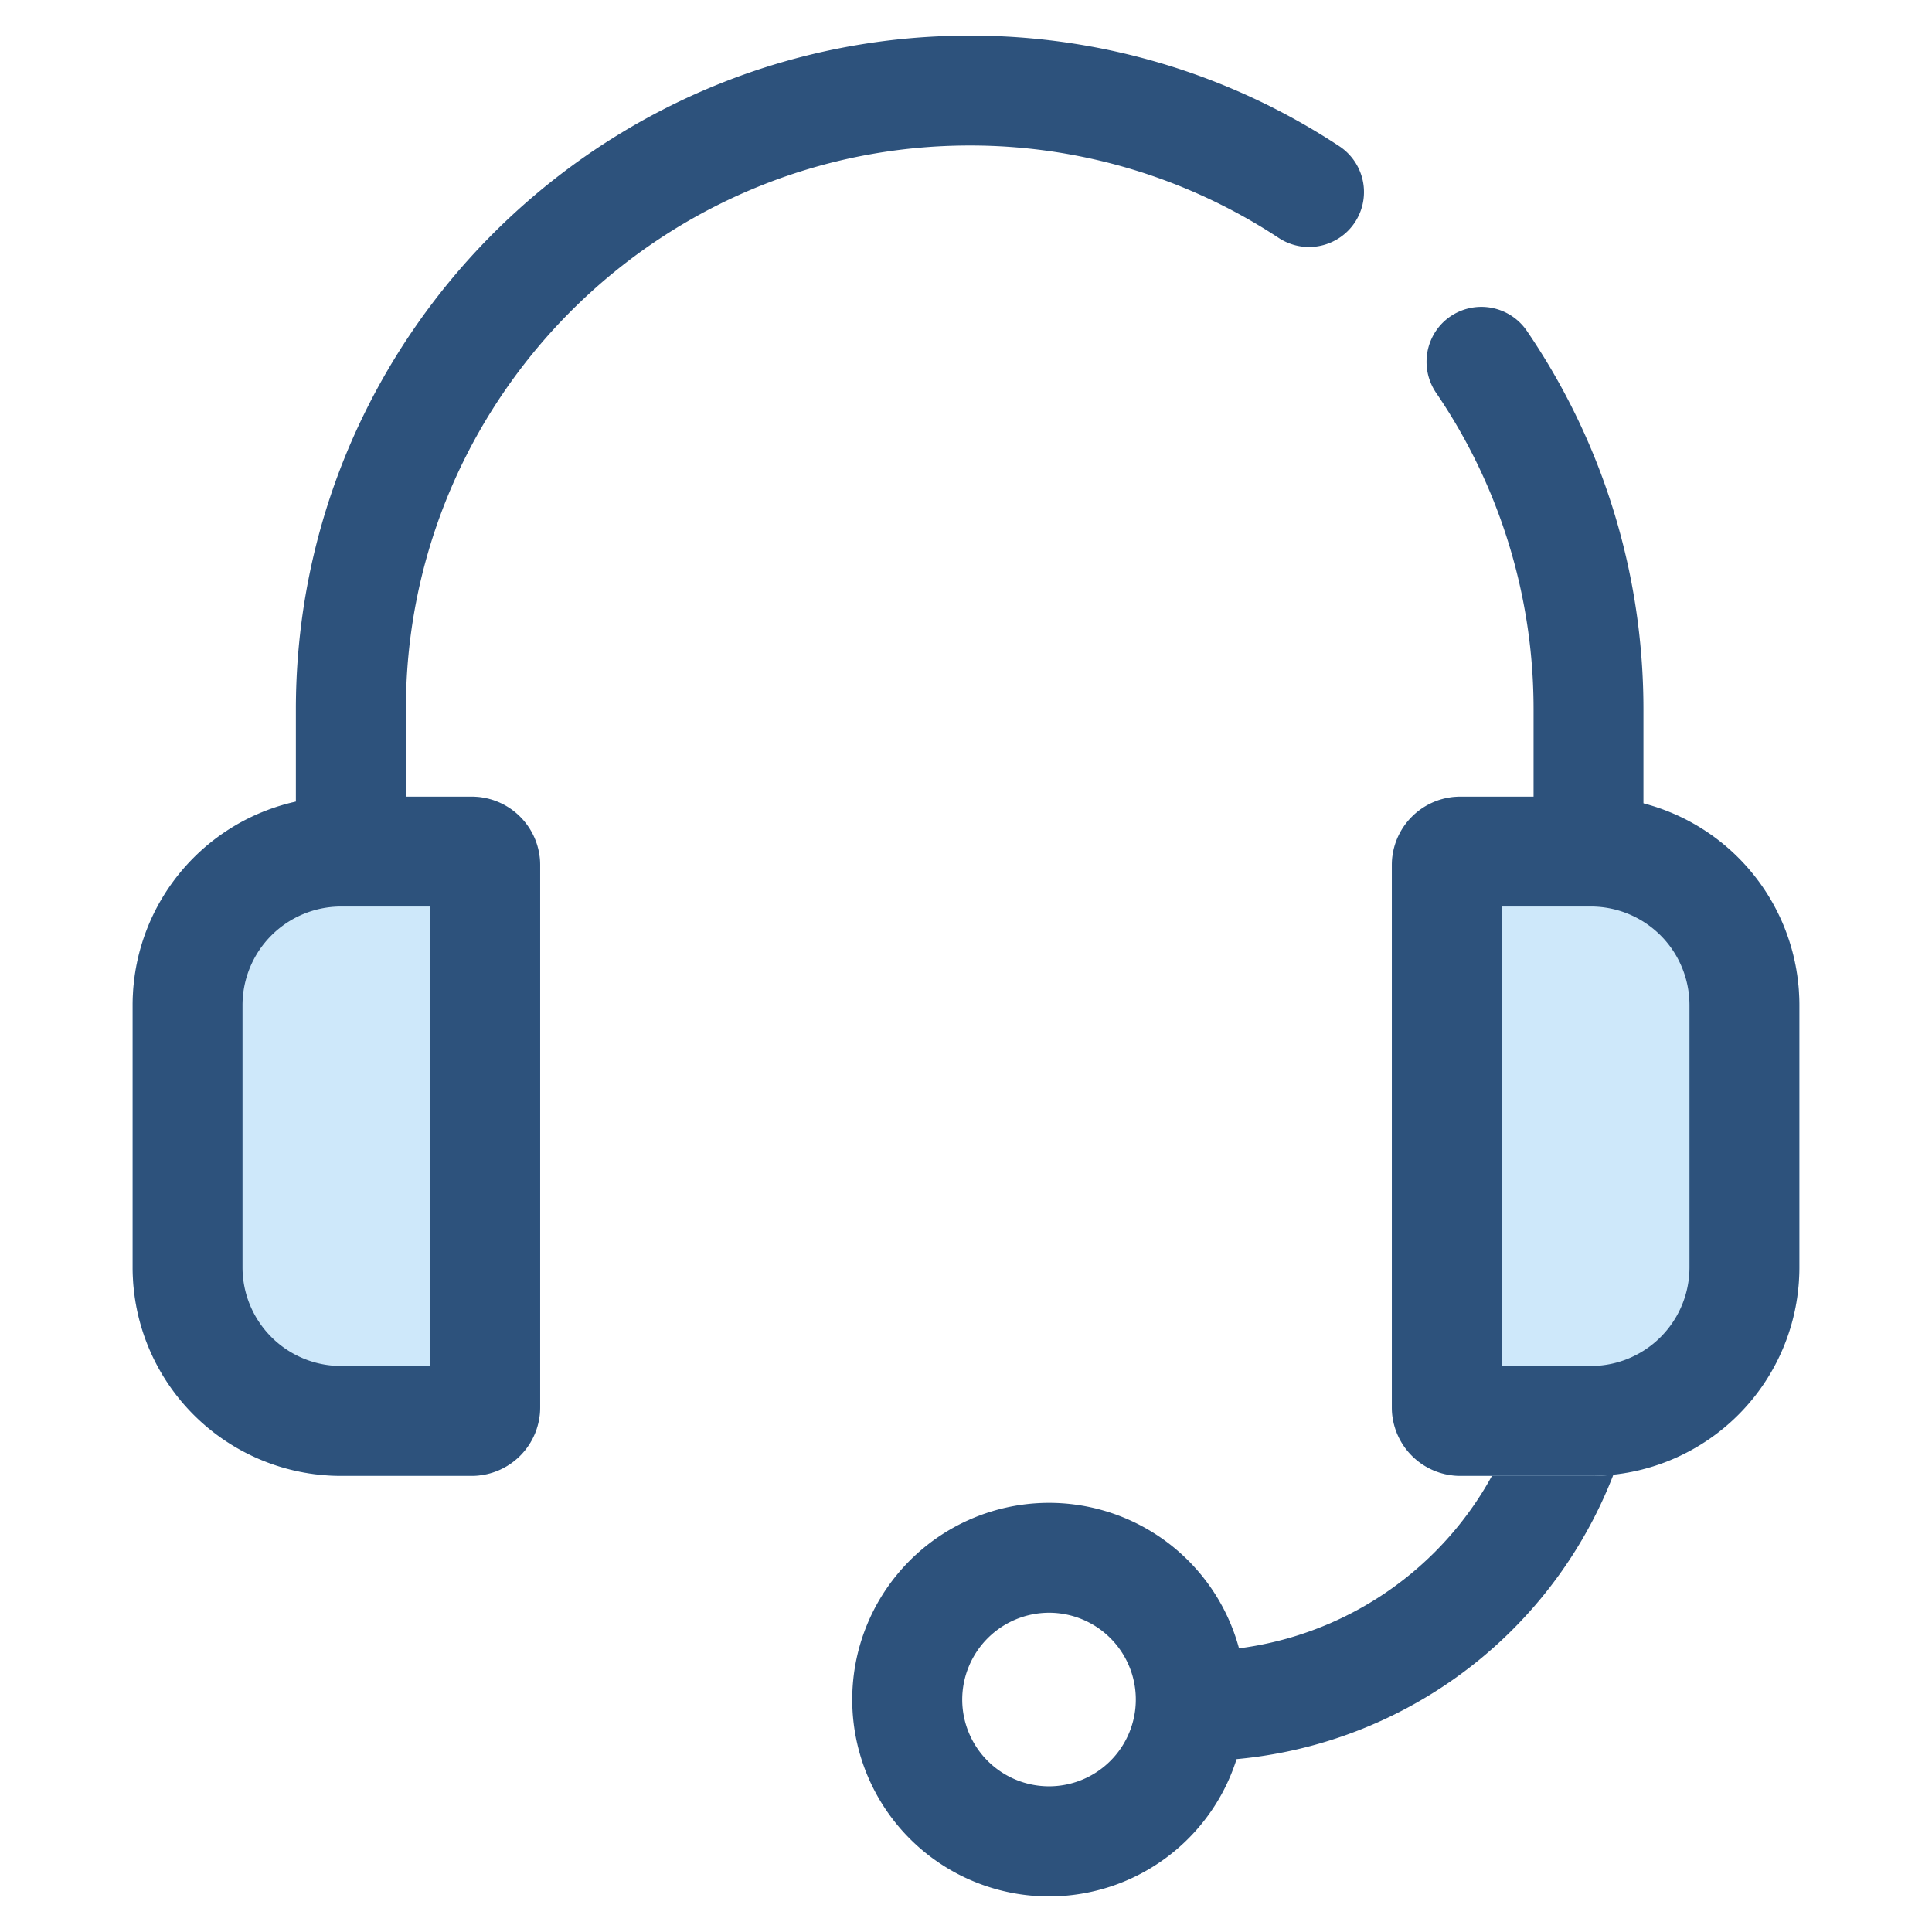
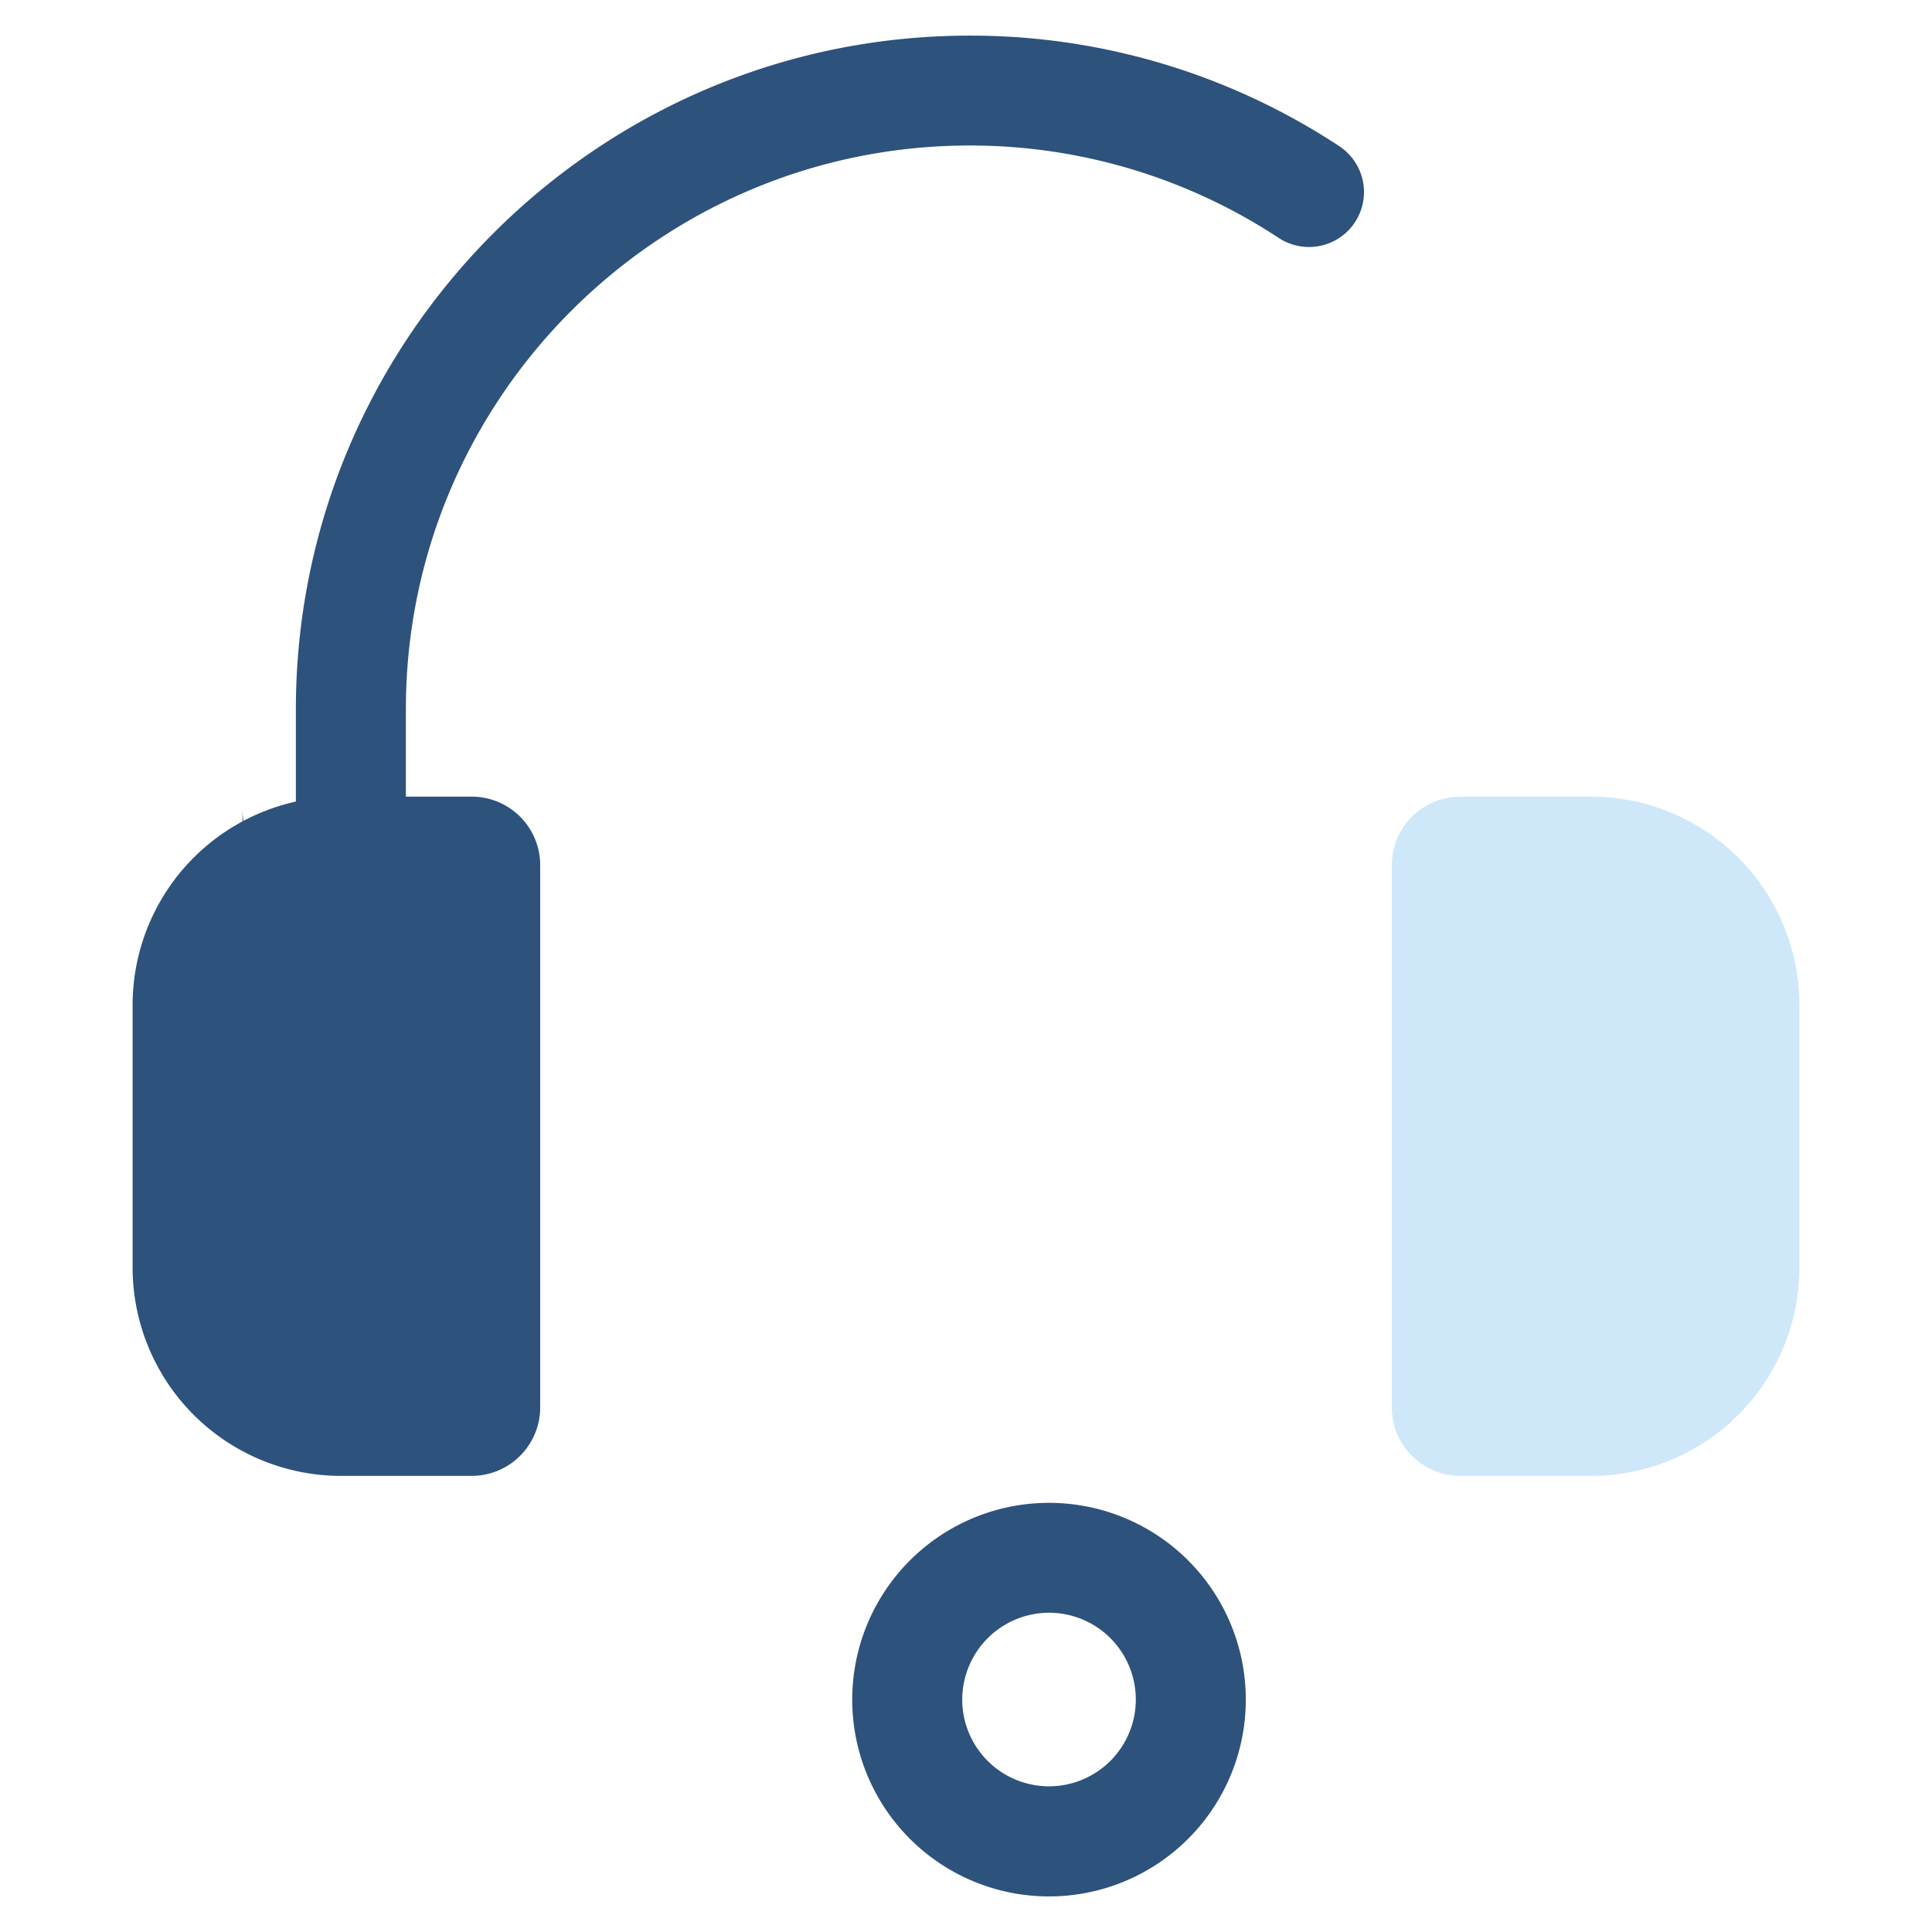
<svg xmlns="http://www.w3.org/2000/svg" id="Layer_1" data-name="Layer 1" viewBox="0 0 512 512">
  <defs>
    <style>.cls-1{fill:#cee8fa;}.cls-2{fill:#2d527c;}</style>
  </defs>
  <path class="cls-1" d="M90.38,211.12H125a18.15,18.15,0,0,1,18.15,18.15V373A18.15,18.15,0,0,1,125,391.12H90.38a55.24,55.24,0,0,1-55.24-55.24V266.35A55.24,55.24,0,0,1,90.38,211.12Z" />
-   <path class="cls-2" d="M114,240.24V362H90.38a26.14,26.14,0,0,1-26.11-26.12V266.35a26.14,26.14,0,0,1,26.11-26.11H114m11-29.12H90.38a55.23,55.23,0,0,0-55.23,55.23v69.53a55.24,55.24,0,0,0,55.23,55.24H125A18.16,18.16,0,0,0,143.15,373V229.27A18.15,18.15,0,0,0,125,211.12Z" />
-   <path class="cls-2" d="M317,466.68a14.56,14.56,0,0,1,0-29.12,89.54,89.54,0,0,0,89.44-89.44,14.56,14.56,0,1,1,29.12,0A118.69,118.69,0,0,1,317,466.68Z" />
+   <path class="cls-2" d="M114,240.24H90.38a26.14,26.14,0,0,1-26.11-26.12V266.35a26.14,26.14,0,0,1,26.11-26.11H114m11-29.12H90.38a55.23,55.23,0,0,0-55.23,55.23v69.53a55.24,55.24,0,0,0,55.23,55.24H125A18.16,18.16,0,0,0,143.15,373V229.27A18.15,18.15,0,0,0,125,211.12Z" />
  <path class="cls-1" d="M387,211.12h34.62a55.24,55.24,0,0,1,55.24,55.24v69.53a55.24,55.24,0,0,1-55.24,55.24H387A18.15,18.15,0,0,1,368.85,373V229.27A18.15,18.15,0,0,1,387,211.12Z" />
-   <path class="cls-2" d="M421.62,240.24a26.14,26.14,0,0,1,26.11,26.11v69.53A26.14,26.14,0,0,1,421.62,362H398V240.24h23.65m0-29.12H387a18.15,18.15,0,0,0-18.15,18.15V373A18.16,18.16,0,0,0,387,391.12h34.62a55.24,55.24,0,0,0,55.23-55.24V266.35a55.23,55.23,0,0,0-55.23-55.23Z" />
  <path class="cls-2" d="M257,9.44a177.47,177.47,0,0,1,97.89,29.28,14.56,14.56,0,0,1,2.32,22.47h0A14.6,14.6,0,0,1,338.79,63,148.63,148.63,0,0,0,257,38.56c-77.49,0-141.39,59.29-148.74,134.88q-.69,7.19-.7,14.56v40.3H78.41V188q0-7.35.59-14.56C86.43,81.76,163.41,9.44,257,9.44Z" />
-   <path class="cls-2" d="M435.53,188v40.3H406.41V188q0-7.37-.7-14.56a148.6,148.6,0,0,0-25.08-69.27,14.63,14.63,0,0,1,1.66-18.6h0a14.59,14.59,0,0,1,22.37,2.16,177.35,177.35,0,0,1,30.28,85.71Q435.53,180.64,435.53,188Z" />
  <path class="cls-2" d="M278,427.39a23,23,0,1,1-23,23,23.05,23.05,0,0,1,23-23m0-29.12a52.15,52.15,0,1,0,52.15,52.14A52.14,52.14,0,0,0,278,398.27Z" />
</svg>